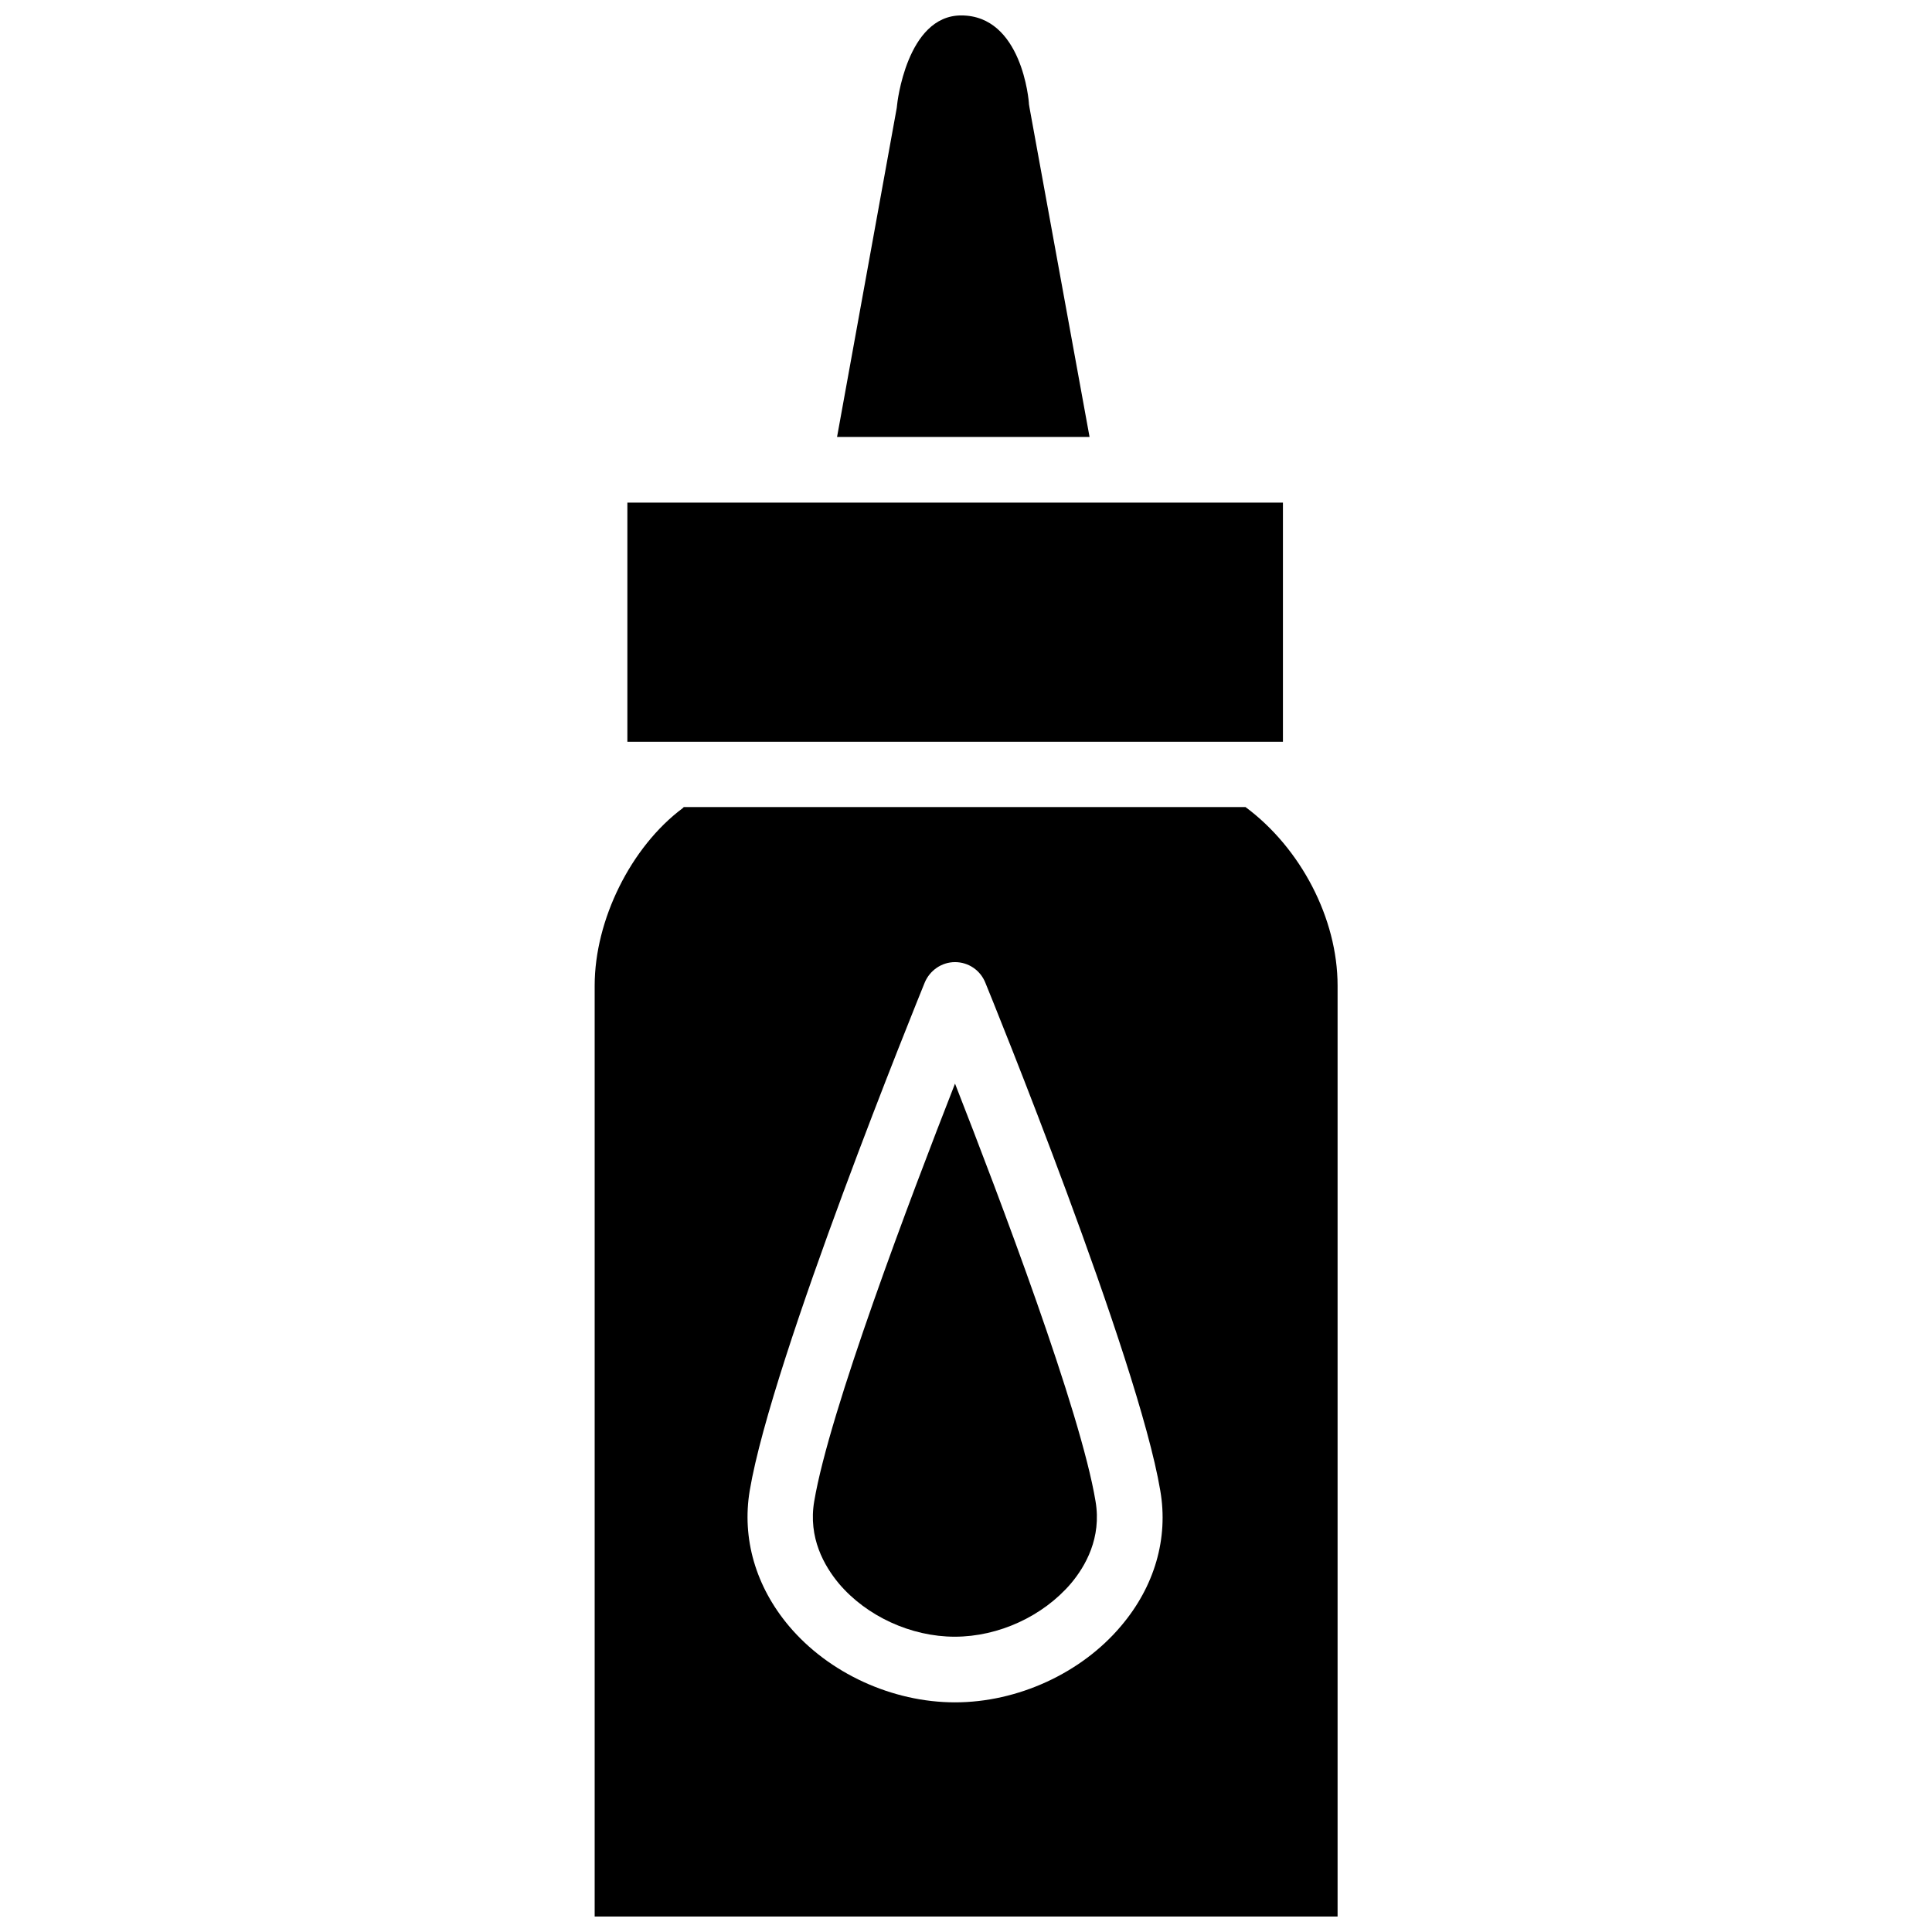
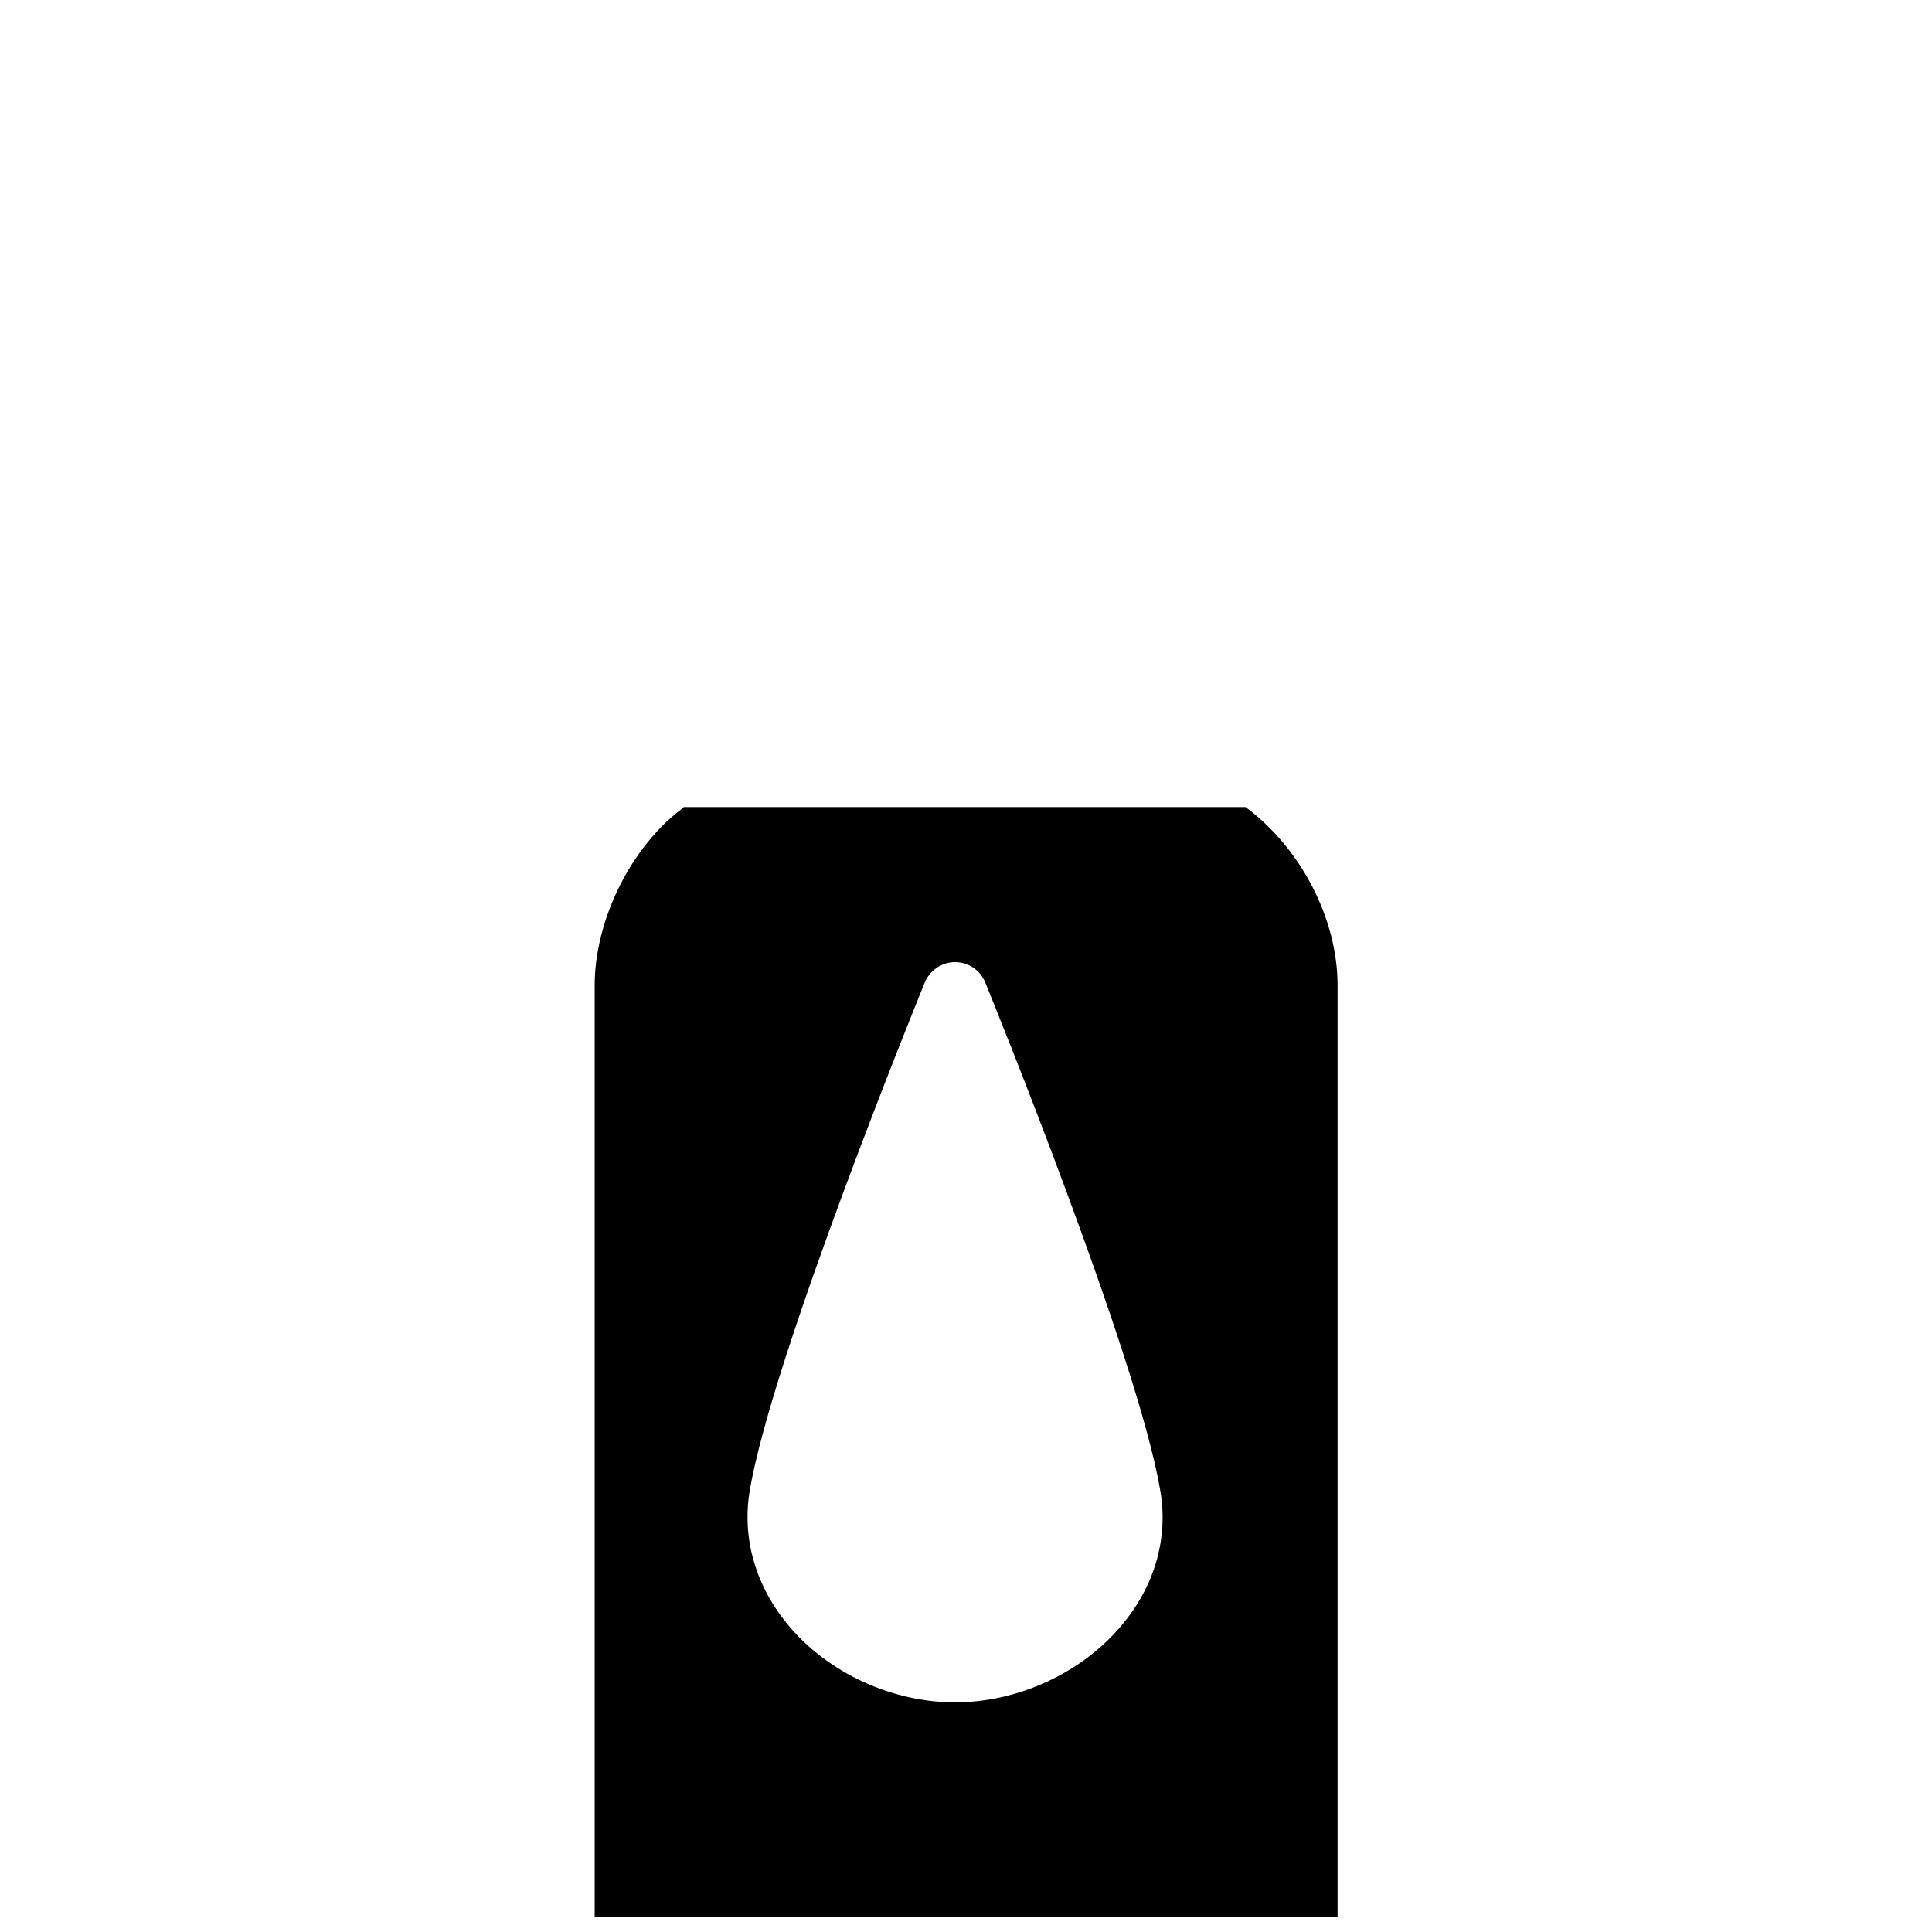
<svg xmlns="http://www.w3.org/2000/svg" width="800px" height="800px" version="1.1" viewBox="144 144 512 512">
  <defs>
    <clipPath id="b">
      <path d="m365 148.09h68v111.91h-68z" />
    </clipPath>
    <clipPath id="a">
      <path d="m301 357h198v294.9h-198z" />
    </clipPath>
  </defs>
-   <path d="m310.26 277.2h173.73v63.371h-173.73z" />
  <g clip-path="url(#b)">
-     <path d="m416.84 172.57c-0.078-0.316-0.078-0.629-0.156-0.945 0-0.941-1.891-23.535-17.949-23.535-14.484 0-17.004 23.539-17.004 23.773 0 0.234-0.078 0.473-0.078 0.707l-15.824 87.223h66.914z" />
-   </g>
-   <path d="m397.09 431.17c-11.887 30.387-33.297 86.828-37.312 110.68-1.652 9.684 2.676 17.16 6.535 21.805 7.32 8.66 19.129 14.09 30.699 14.09 11.652 0 23.379-5.434 30.781-14.09 3.856-4.566 8.188-12.121 6.535-21.805-3.941-23.852-25.352-80.293-37.238-110.68z" />
+     </g>
  <g clip-path="url(#a)">
-     <path d="m474.07 357.88h-148.86c-0.078 0.078-0.234 0.234-0.316 0.316-13.699 10.234-23.301 29.598-23.301 46.996v246.71h196.88v-246.71c0-17.793-9.762-36.449-24.402-47.312zm-32.984 217.03c-10.547 12.516-27.395 20.23-44.004 20.23-16.609 0-33.457-7.715-44.004-20.23-8.816-10.469-12.516-23.223-10.391-35.895 5.902-35.188 44.715-130.52 46.367-134.61 1.34-3.227 4.488-5.434 8.031-5.434 3.543 0 6.691 2.125 8.031 5.434 1.652 4.016 40.461 99.422 46.367 134.61 2.199 12.672-1.504 25.426-10.398 35.895z" />
+     <path d="m474.07 357.88h-148.86c-0.078 0.078-0.234 0.234-0.316 0.316-13.699 10.234-23.301 29.598-23.301 46.996v246.71h196.88v-246.71c0-17.793-9.762-36.449-24.402-47.312m-32.984 217.03c-10.547 12.516-27.395 20.23-44.004 20.23-16.609 0-33.457-7.715-44.004-20.23-8.816-10.469-12.516-23.223-10.391-35.895 5.902-35.188 44.715-130.52 46.367-134.61 1.34-3.227 4.488-5.434 8.031-5.434 3.543 0 6.691 2.125 8.031 5.434 1.652 4.016 40.461 99.422 46.367 134.61 2.199 12.672-1.504 25.426-10.398 35.895z" />
  </g>
</svg>